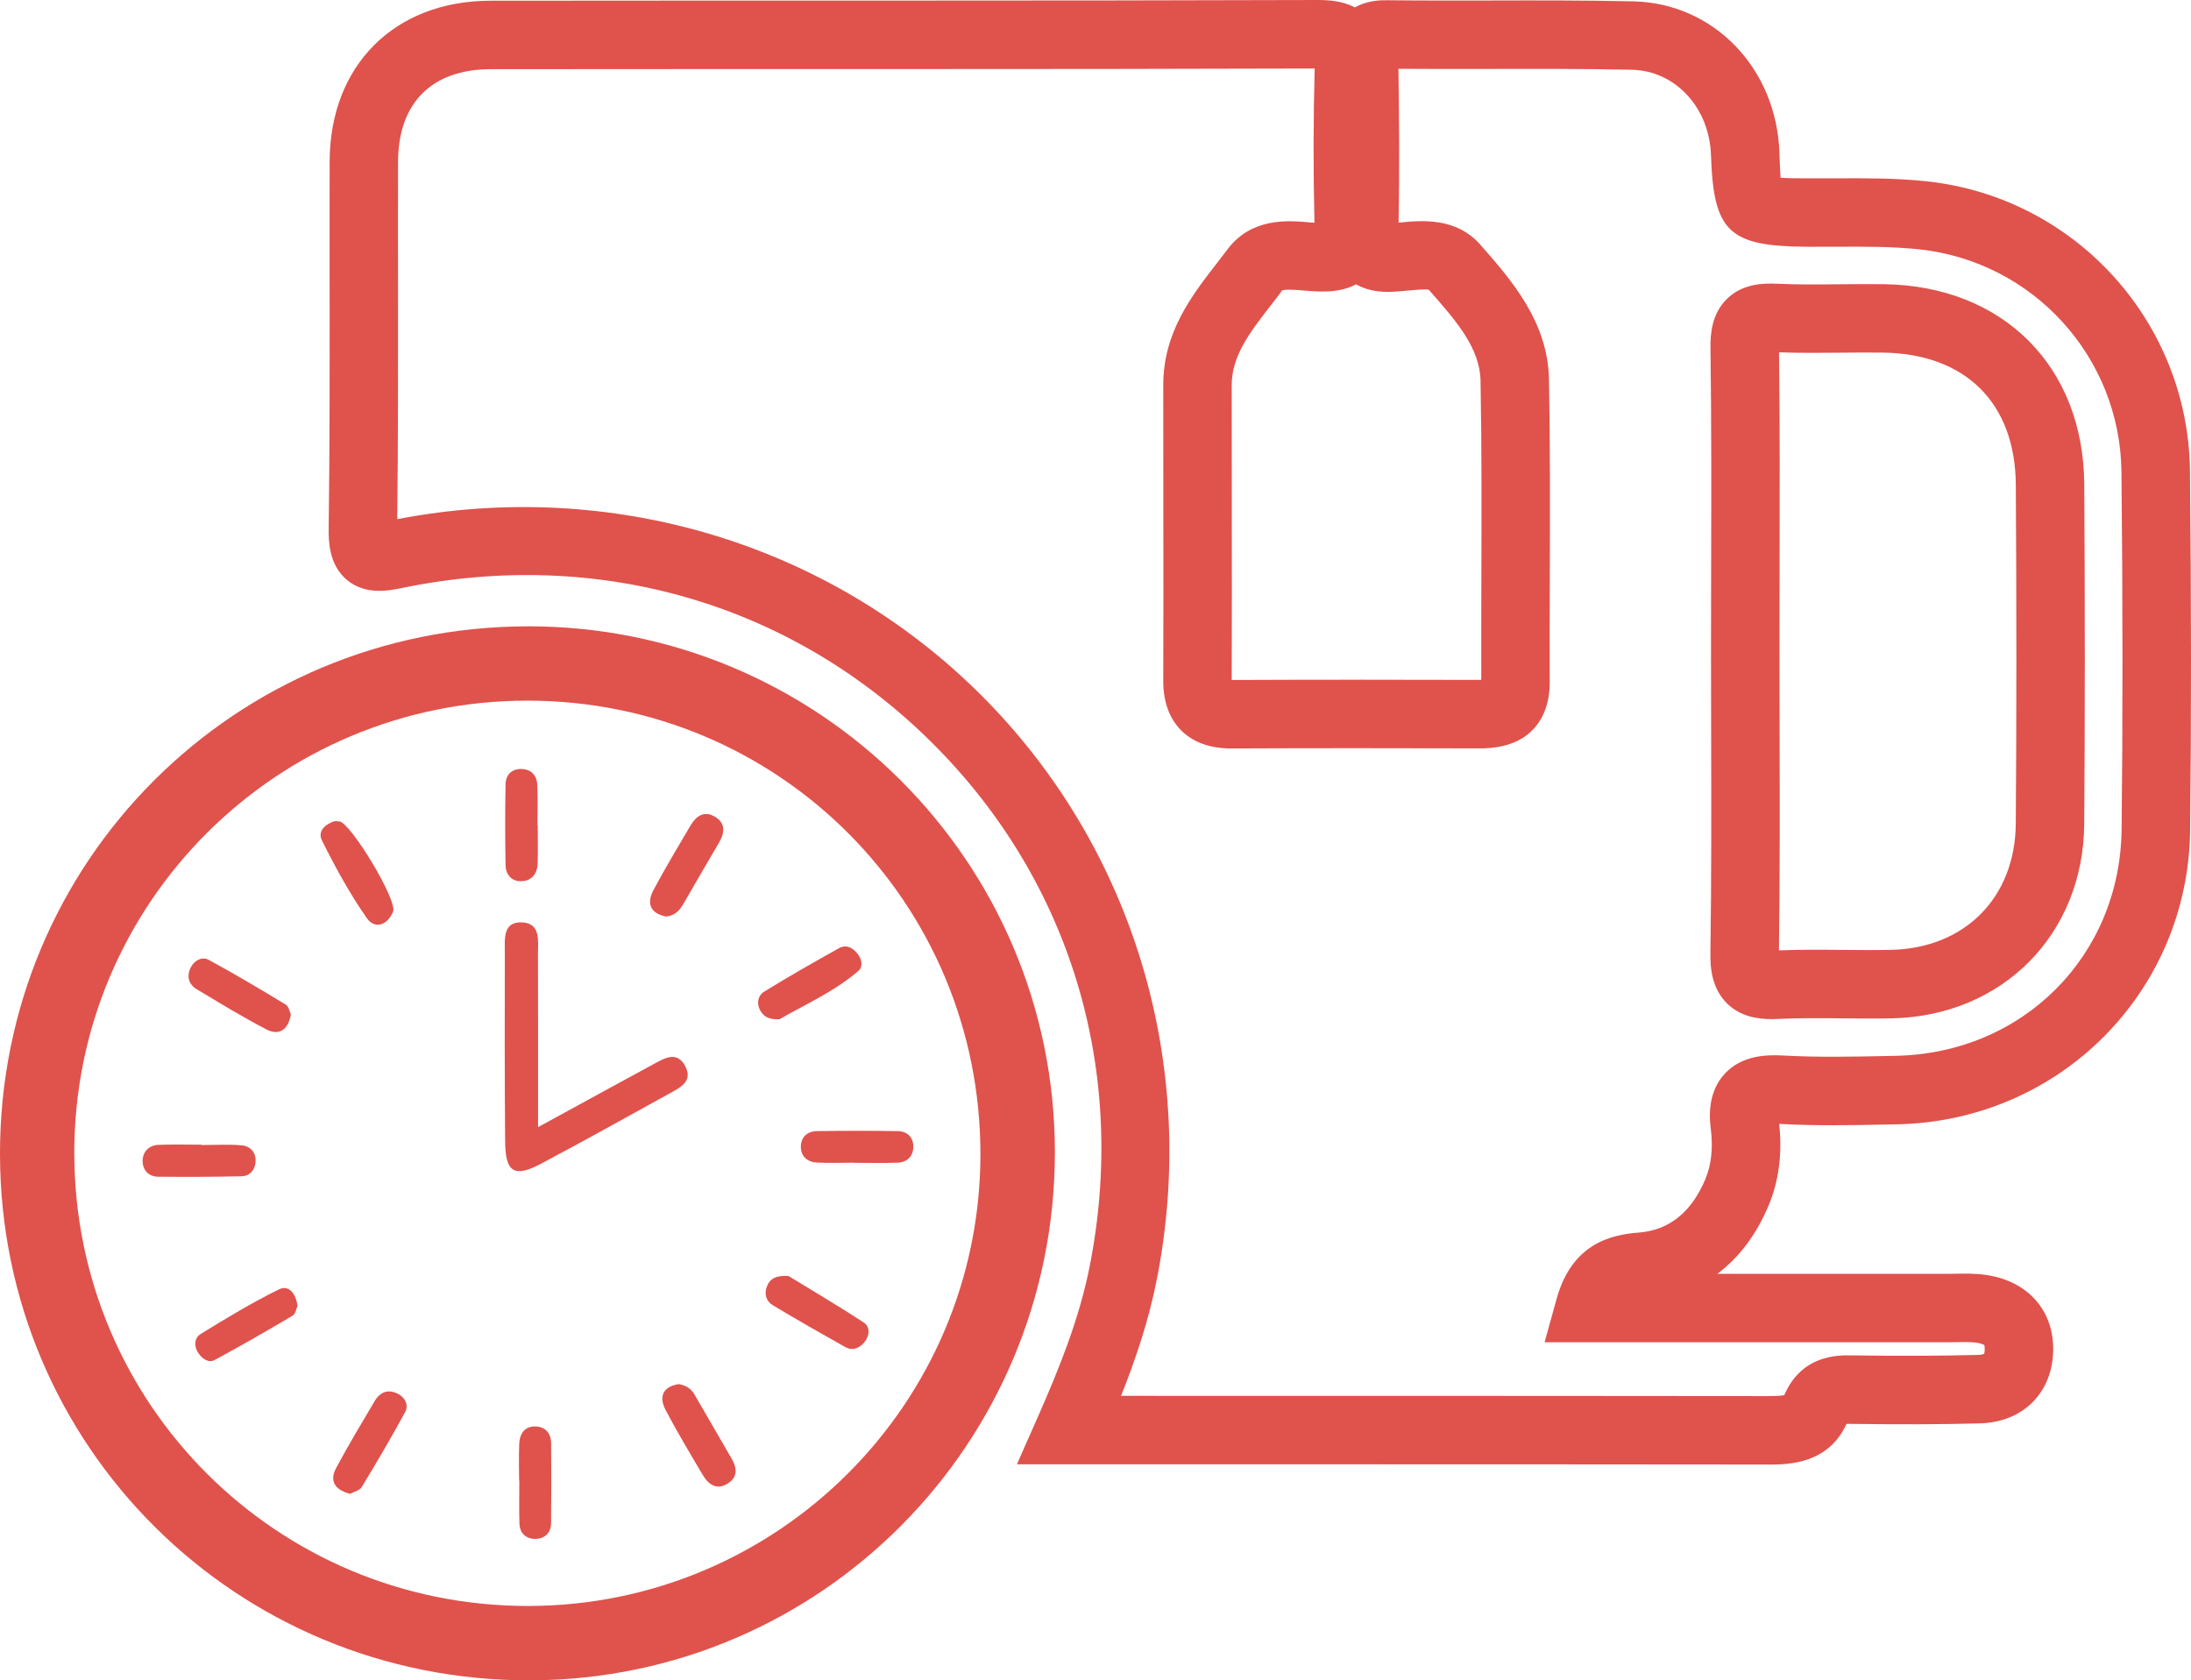
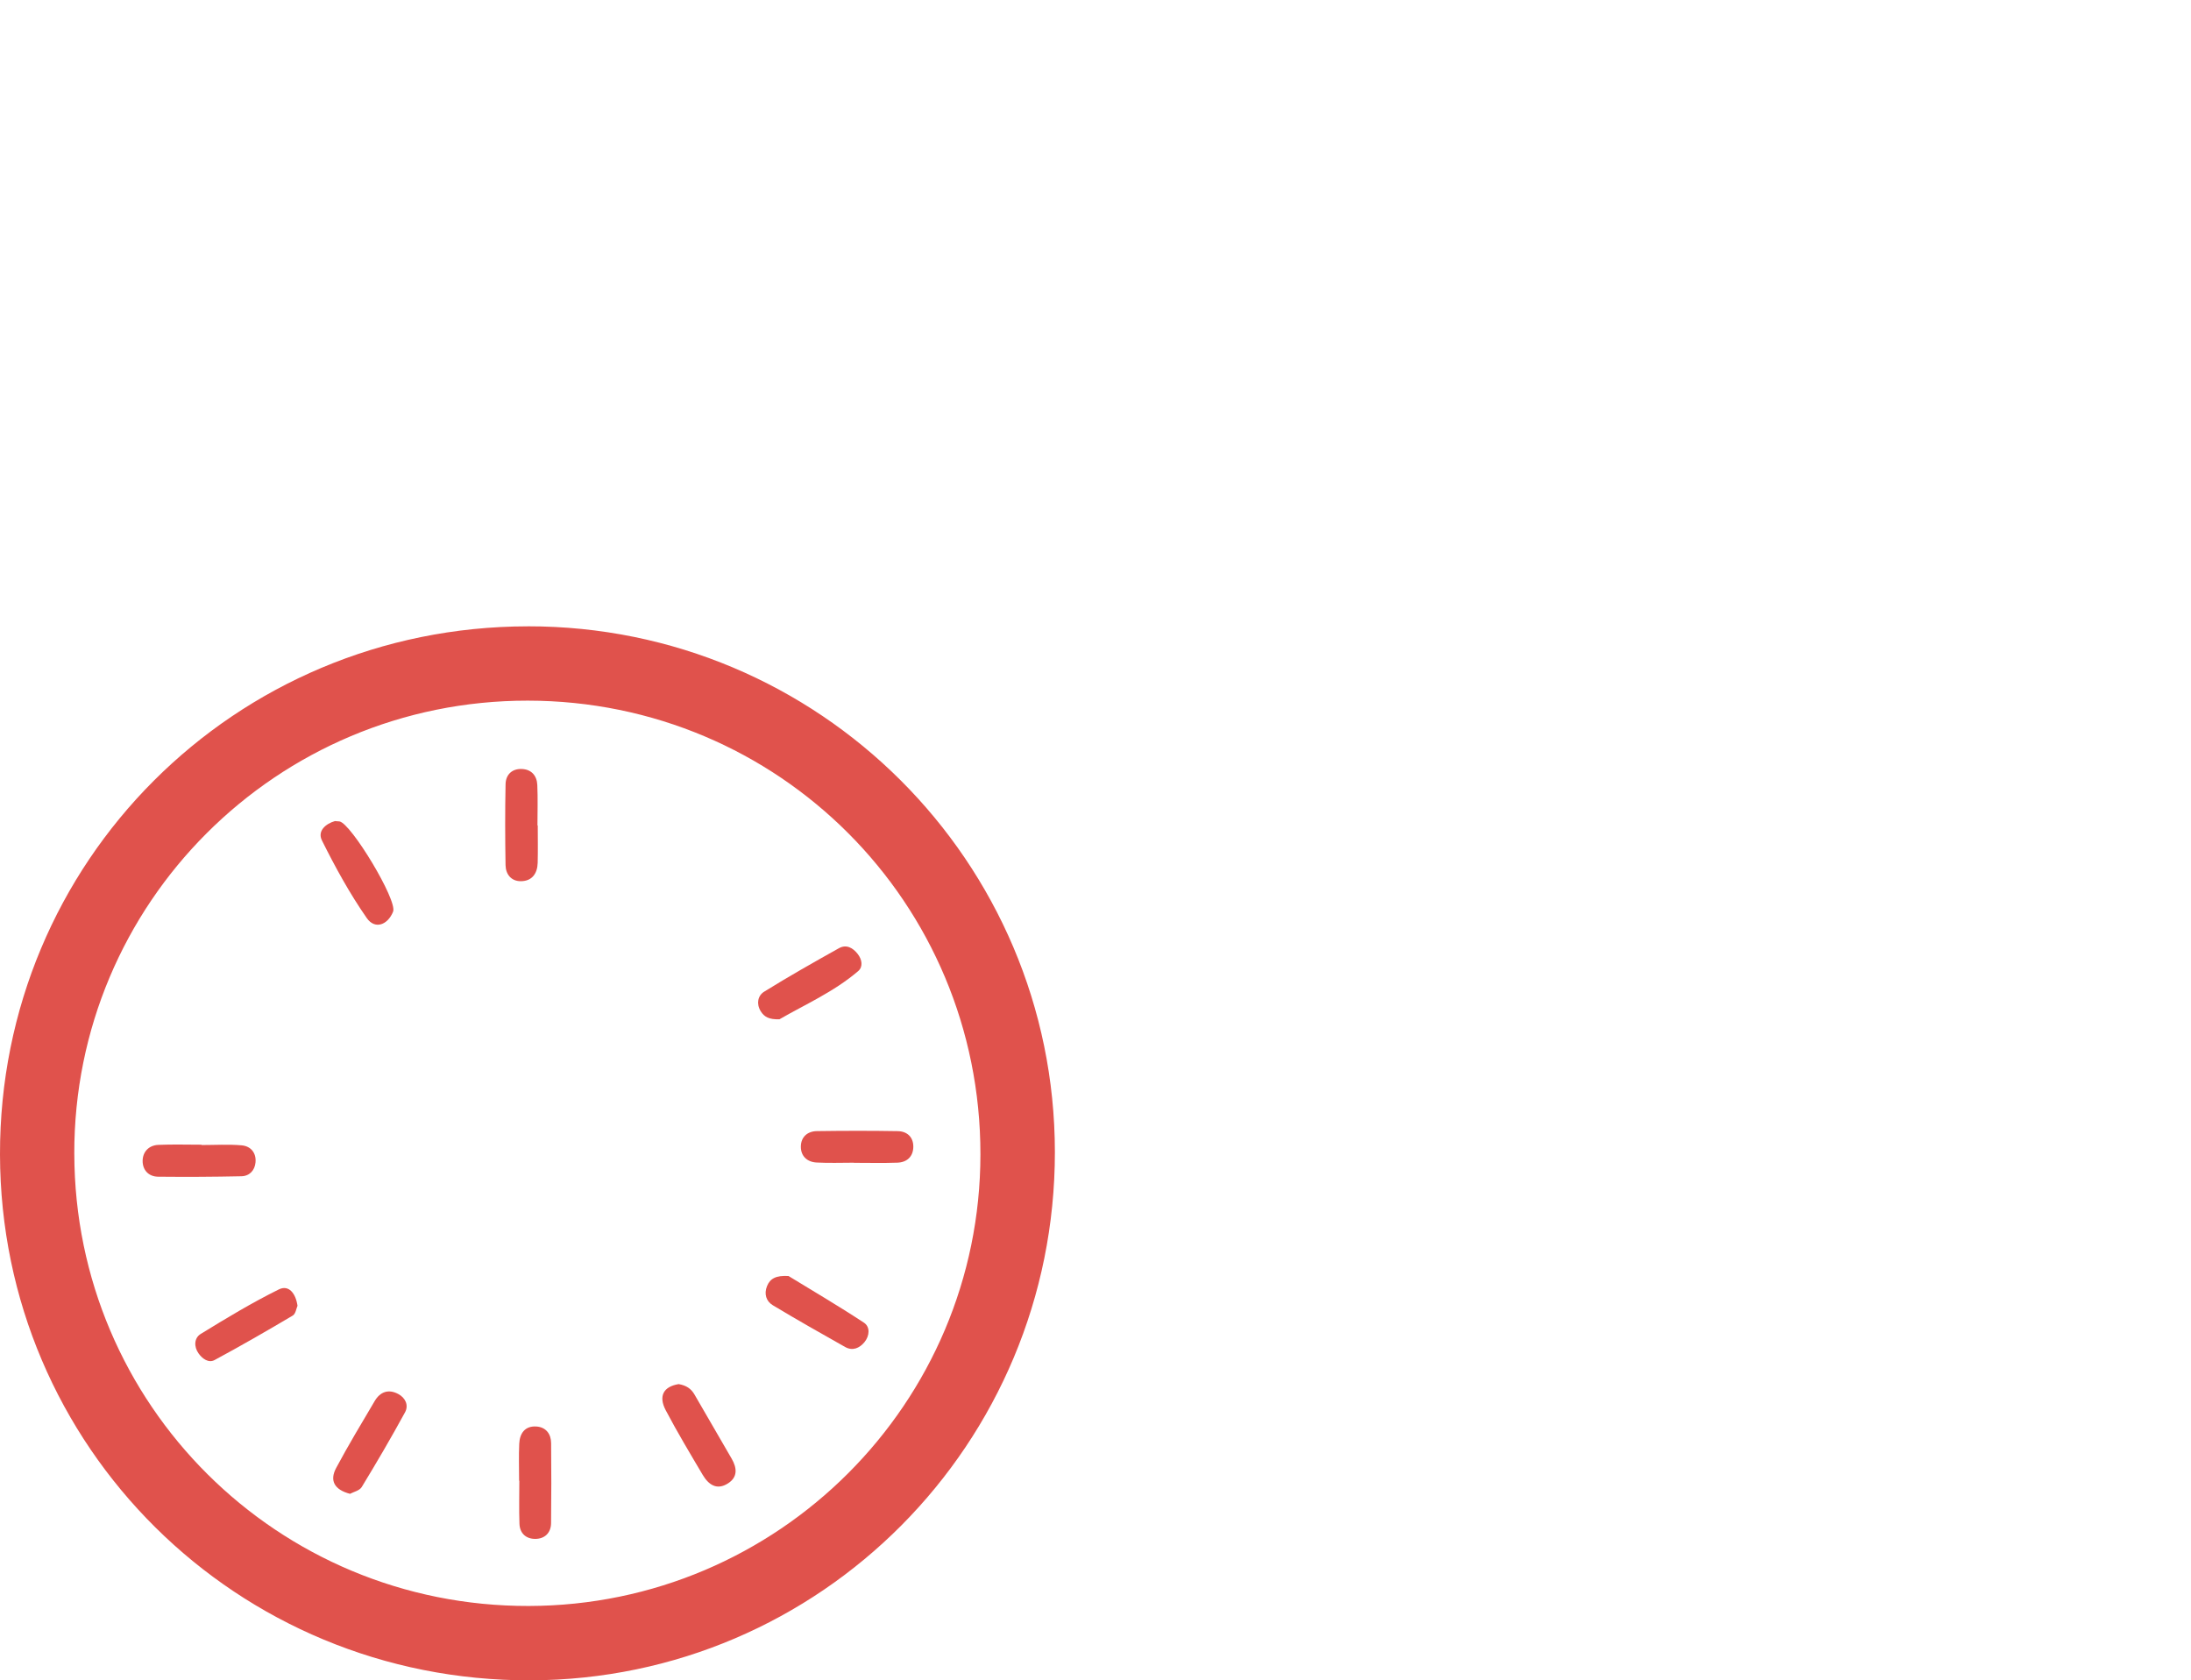
<svg xmlns="http://www.w3.org/2000/svg" id="_レイヤー_2" width="87.394" height="67.028" viewBox="0 0 87.394 67.028">
  <defs>
    <style>.cls-1{fill:#e0524c;stroke-width:0px;}</style>
  </defs>
  <g id="_レイヤー_1-2">
-     <path class="cls-1" d="m70.55,58.419h-.062c-6.176-.008-12.351-.008-18.526-.009l-11.399-.001.846-1.916c.816-1.851,1.629-3.849,2.045-5.928,1.557-7.788-.729-15.418-6.272-20.932-5.571-5.542-13.262-7.797-21.109-6.186-.554.114-1.484.306-2.229-.31-.751-.621-.738-1.629-.733-2.06.042-3.231.04-6.521.037-9.703-.001-1.645-.003-3.29.001-4.935C13.159,2.61,15.735.034,19.559.029c11.01-.014,22.019.008,33.026-.029.428.003.962.035,1.46.295C54.563.002,55.12.007,55.325.01c1.384.015,2.766.013,4.151.01,1.856-.005,3.776-.008,5.673.034,3.21.071,5.717,2.67,5.829,6.046.012.348.024.727.047.994.27.015.657.018,1.036.02.401.002.769 0,1.137-.001,1.18-.005,2.397-.012,3.619.116,5.944.623,10.475,5.599,10.536,11.574.053,5.234.055,9.914.006,14.309-.071,6.451-5.206,11.606-11.689,11.736l-.339.007c-1.424.029-2.894.059-4.358-.024-.002-0-.004-0-.006-0.0.131,1.187-.013,2.286-.428,3.27-.485,1.153-1.178,2.068-2.036,2.711l9.15.001.332-.004c.368-.008.784-.015,1.221.046,1.675.234,2.731,1.426,2.69,3.038-.04,1.679-1.214,2.839-2.922,2.884-1.538.041-3.172.047-5.146.02-.072-.001-.131-0-.174 0-.722,1.586-2.29,1.625-3.104,1.625Zm-25.834-2.74l7.246.001c6.176.001,12.353.001,18.529.009.135-.001.505 0.0.679-.037.695-1.616,2.143-1.597,2.697-1.587,1.938.027,3.535.021,5.034-.019.16-.004.229-.037.242-.045-.002-.004.021-.057.022-.177.004-.123-.019-.168-.019-.169-.013-.012-.109-.069-.319-.098-.225-.031-.5-.026-.79-.02l-.386.005-16.041-.001.479-1.73c.608-2.196,2.157-2.561,3.27-2.644,1.21-.09,2.105-.806,2.662-2.127.239-.57.313-1.239.221-1.989-.045-.354-.18-1.435.562-2.229.676-.724,1.646-.756,2.32-.719,1.36.077,2.776.048,4.148.02l.34-.007c5.083-.101,8.958-3.986,9.014-9.036.049-4.375.047-9.036-.006-14.251-.047-4.588-3.525-8.408-8.091-8.886-1.073-.112-2.164-.107-3.32-.101-.379.002-.757.003-1.134.001-3.123-.02-3.726-.6-3.828-3.653-.063-1.904-1.423-3.369-3.161-3.408-1.863-.041-3.766-.037-5.607-.033-1.234.002-2.468.005-3.699-.005.027,1.964.048,4.038.005,6.137.029-.003.059-.006.088-.008.825-.079,2.209-.211,3.174.887,1.236,1.408,2.694,3.068,2.738,5.374.05,2.652.041,5.342.033,7.943-.004,1.375-.008,2.749-.004,4.123.003.816-.235,1.47-.708,1.943-.471.472-1.156.687-1.938.709-3.35-.009-6.699-.012-10.049.003-.837.003-1.521-.237-2.002-.717-.479-.479-.721-1.151-.718-1.995.009-2.307.006-4.613.003-6.92-.003-1.624-.005-3.248-.003-4.872.003-2.095,1.133-3.553,2.13-4.84.142-.183.283-.366.421-.55.962-1.286,2.401-1.167,3.256-1.094.075.006.149.013.224.018-.049-2.191-.045-4.209.01-6.153-10.959.036-21.919.015-32.878.028-2.335.003-3.678,1.347-3.685,3.688-.004,1.642-.003,3.283-.001,4.925.002,3.059.005,6.217-.032,9.336,8.522-1.642,17.198.957,23.261,6.989,6.112,6.08,8.738,14.829,7.024,23.403-.321,1.607-.838,3.134-1.414,4.579Zm6.689-44.125c-.117,0-.215.008-.262.031-.152.207-.304.402-.455.598-.835,1.077-1.556,2.008-1.558,3.171-.002,1.621,0,3.242.003,4.864.003,2.302.006,4.604-.003,6.906,3.319-.015,6.637-.012,9.954-.003-.004-1.351,0-2.702.004-4.052.008-2.586.017-5.261-.033-7.883-.024-1.307-.981-2.396-1.994-3.549l-.066-.075c-.106-.042-.578.003-.862.03-.185.018-.366.034-.541.043-.243.013-.902.046-1.5-.294-.468.25-.986.289-1.357.287-.243,0-.498-.02-.755-.041-.163-.013-.393-.033-.574-.033Zm19.255,29.097c-.542,0-1.227-.097-1.759-.612-.624-.604-.685-1.432-.677-2.003.043-2.951.036-5.958.029-8.866l-.005-3.279.005-3.166c.007-2.904.014-5.908-.026-8.856-.008-.554.053-1.361.664-1.954.609-.59,1.415-.624,1.962-.598.835.039,1.662.031,2.54.022.587-.006,1.175-.011,1.761-.003,4.744.069,7.952,3.277,7.982,7.982.03,4.872.03,9.303-.001,13.548-.032,4.401-3.257,7.662-7.667,7.754-.657.013-1.315.007-1.973.001-.893-.008-1.735-.016-2.583.024-.079.004-.164.007-.253.007Zm.319-14.76l.005,3.272c.007,2.865.014,5.826-.027,8.747.866-.035,1.728-.028,2.564-.019.631.006,1.26.012,1.891-.001,2.965-.061,4.972-2.088,4.993-5.044.031-4.233.031-8.652.001-13.511-.021-3.252-1.999-5.222-5.291-5.27-.566-.008-1.131-.002-1.695.003-.803.008-1.63.016-2.459-.015.036,2.898.029,5.835.023,8.677l-.005,3.161Z" />
    <path class="cls-1" d="m21.05,24.983c11.608-.011,21.021,9.376,21.027,20.968.006,11.633-9.34,21.046-20.926,21.076C9.447,67.058.023,57.713 0,46.054c-.023-11.672,9.355-21.059,21.05-21.07ZM2.964,46.025c.019,10.01,8.107,18.057,18.126,18.036,9.951-.021,18.013-8.084,18.017-18.018.004-10.029-8.04-18.088-18.059-18.095-10.011-.006-18.104,8.082-18.085,18.077Z" />
-     <path class="cls-1" d="m21.461,44.961c1.698-.927,3.141-1.72,4.589-2.503.436-.236.947-.562,1.281.067.333.626-.231.874-.658,1.11-1.697.94-3.393,1.883-5.107,2.792-1.052.558-1.407.333-1.417-.884-.021-2.519-.019-5.038-.013-7.556.001-.521-.089-1.231.69-1.194.746.036.632.738.633,1.262.007,2.219.003,4.439.003,6.905Z" />
-     <path class="cls-1" d="m26.572,36.562c-.626-.125-.797-.517-.5-1.071.466-.871.975-1.719,1.476-2.57.207-.351.514-.582.922-.369.46.24.46.632.217,1.049-.478.817-.958,1.634-1.429,2.455-.151.264-.338.464-.686.506Z" />
    <path class="cls-1" d="m27.072,55.211c.301.051.495.182.628.413.493.856.993,1.708,1.486,2.564.206.358.25.723-.139.977-.454.296-.786.058-1.02-.338-.503-.85-1.012-1.698-1.472-2.572-.296-.562-.098-.945.517-1.045Z" />
    <path class="cls-1" d="m13.357,32.752c.101.007.143.008.183.014.456.066,2.321,3.148,2.14,3.598-.216.537-.726.722-1.05.257-.68-.975-1.257-2.029-1.788-3.095-.193-.387.163-.672.515-.773Z" />
    <path class="cls-1" d="m31.093,40.657c-.408.017-.612-.091-.753-.325-.181-.301-.108-.62.138-.773.978-.607,1.98-1.175,2.985-1.736.296-.165.561-.015.753.235.167.217.217.505.015.678-.975.834-2.147,1.346-3.138,1.921Z" />
    <path class="cls-1" d="m31.452,50.899c.917.561,1.979,1.184,3.007,1.86.26.171.225.533.021.78-.194.234-.469.361-.77.191-.967-.546-1.935-1.093-2.886-1.666-.265-.16-.353-.452-.23-.76.121-.303.359-.435.859-.405Z" />
-     <path class="cls-1" d="m11.603,40.466c-.114.634-.482.854-.983.593-.946-.492-1.859-1.05-2.773-1.6-.322-.194-.412-.516-.244-.857.142-.287.449-.461.718-.316,1.045.565,2.067,1.175,3.083,1.791.115.069.145.278.198.389Z" />
    <path class="cls-1" d="m13.96,59.587c-.628-.164-.819-.531-.552-1.03.483-.905,1.014-1.784,1.536-2.668.22-.373.55-.492.941-.284.288.153.424.451.271.731-.55,1.008-1.13,2-1.727,2.98-.089.146-.333.197-.469.272Z" />
    <path class="cls-1" d="m11.867,52.086c-.048.106-.074.322-.189.39-1.029.61-2.066,1.208-3.119,1.775-.238.128-.485-.049-.637-.262-.197-.275-.177-.619.084-.779,1.018-.627,2.046-1.247,3.116-1.776.398-.197.675.16.745.652Z" />
    <path class="cls-1" d="m20.706,59.065c0-.491-.018-.983.005-1.474.019-.416.229-.719.684-.689.377.025.585.29.588.663.01,1.064.011,2.129-.002,3.193-.005.386-.249.621-.62.627-.369.006-.627-.214-.641-.602-.021-.572-.005-1.146-.005-1.719-.003,0-.007-0-.01-0Z" />
    <path class="cls-1" d="m8.038,45.674c.533,0,1.069-.034,1.598.012.364.031.591.296.556.681-.029.318-.24.546-.562.553-1.107.024-2.214.029-3.321.018-.386-.004-.623-.271-.62-.634.004-.359.247-.619.626-.636.573-.025,1.148-.007,1.723-.007 0.0.004 0.0.009 0.0.013Z" />
    <path class="cls-1" d="m34.06,46.379c-.496,0-.993.02-1.488-.007-.376-.02-.631-.256-.628-.635.003-.381.261-.613.64-.618,1.075-.015,2.15-.018,3.225.001.378.007.628.242.621.632-.007.385-.255.612-.634.626-.578.021-1.157.006-1.736.006-0-.001-0-.003-0-.004Z" />
    <path class="cls-1" d="m21.45,32.927c0,.496.01.993-.003,1.489-.011.427-.224.73-.668.734-.388.004-.608-.275-.614-.645-.018-1.074-.021-2.15.001-3.224.008-.376.251-.62.643-.607.388.013.607.266.623.64.024.536.006,1.075.006,1.612.004,0,.008 0.0.012 0Z" />
  </g>
</svg>